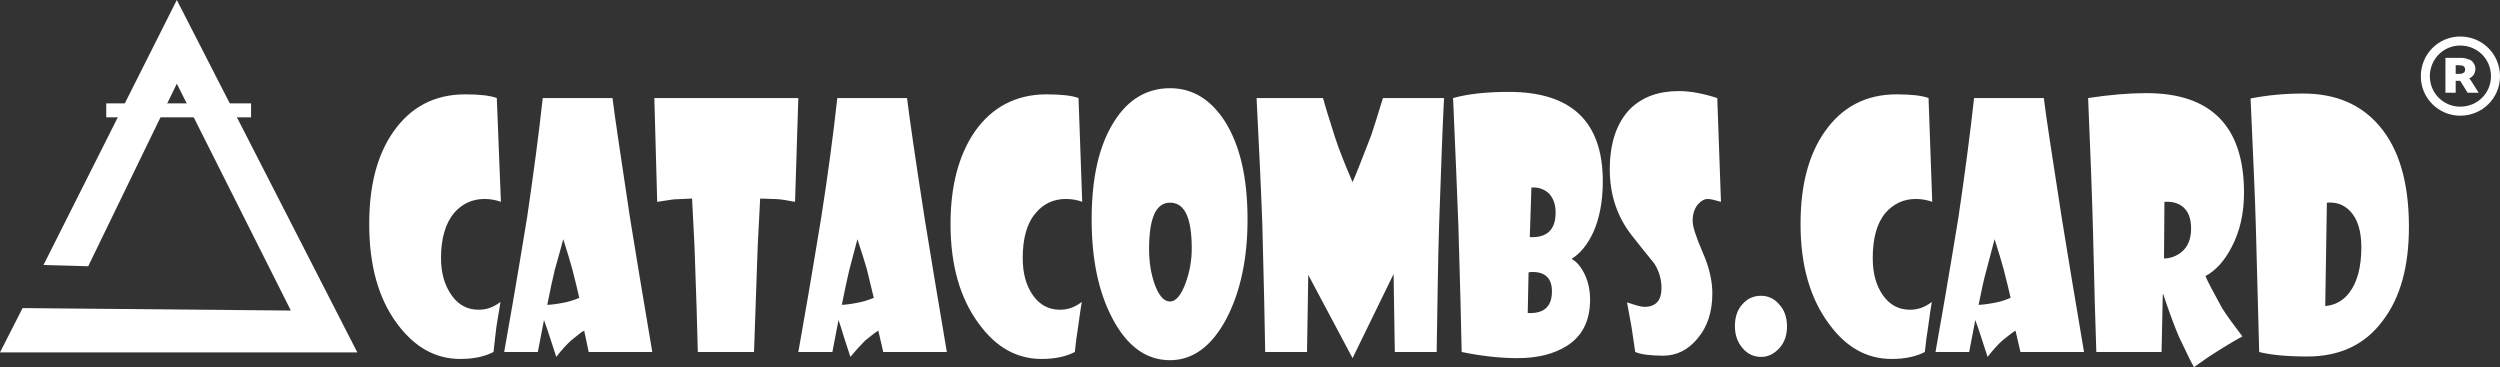
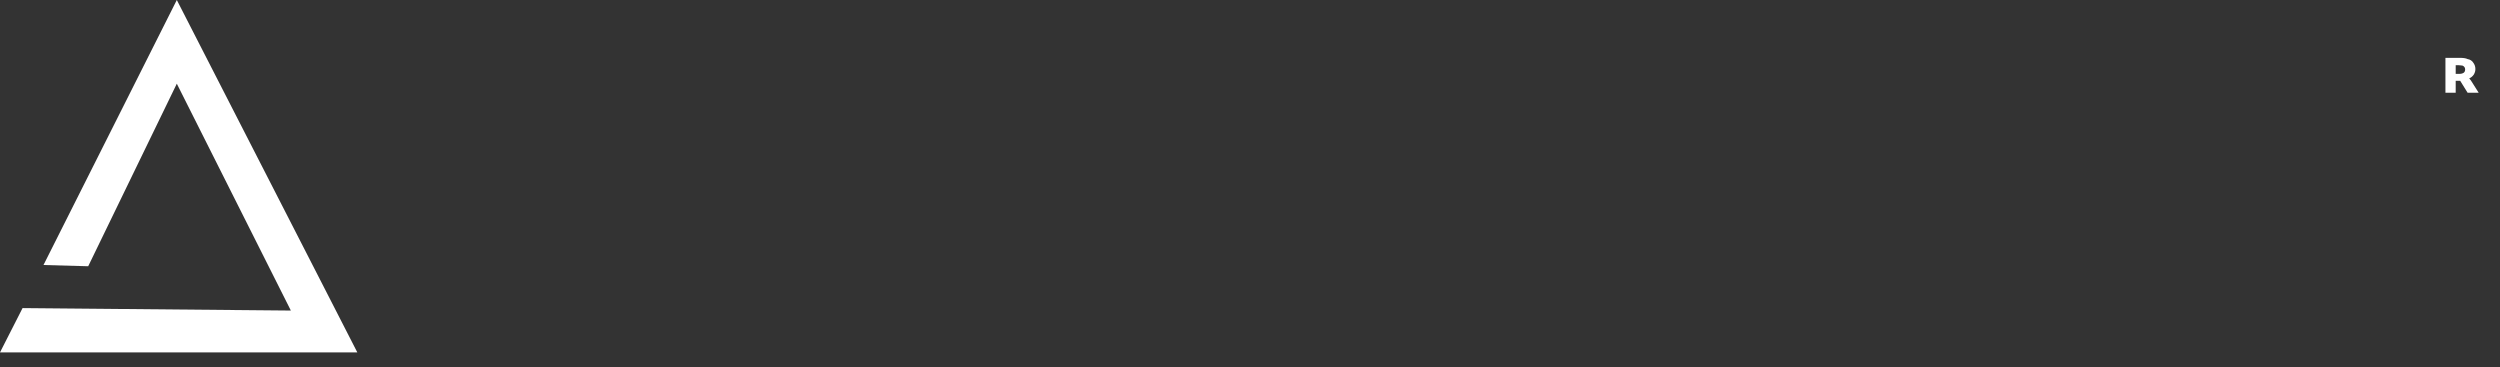
<svg xmlns="http://www.w3.org/2000/svg" xml:space="preserve" width="60.94mm" height="8.95mm" style="shape-rendering:geometricPrecision; text-rendering:geometricPrecision; image-rendering:optimizeQuality; fill-rule:evenodd; clip-rule:evenodd" viewBox="0 0 6094 895">
  <rect x="0" y="0" width="6094" height="895" fill="#333333" stroke="none" />
  <defs>
    <style type="text/css">  .fil1 {fill:white} .fil0 {fill:white;fill-rule:nonzero}  </style>
  </defs>
  <g id="Слой_x0020_1">
    <g id="_2844125377856">
-       <path class="fil0" d="M1221 492c-11,-4 -24,-7 -40,-7 -30,0 -55,12 -74,34 -21,25 -32,62 -32,110 0,37 9,67 26,91 17,24 39,35 66,35 19,0 36,-6 53,-19 -2,11 -5,31 -10,61 -2,19 -5,40 -7,61 -21,11 -48,17 -81,17 -60,0 -111,-28 -154,-86 -46,-62 -68,-143 -68,-243 0,-93 19,-168 59,-225 42,-60 100,-91 175,-91 35,0 61,3 77,9l10 253zm369 366l-155 0 -11 -52c-5,2 -15,10 -32,24 -11,10 -23,23 -36,40l-16 -49c-3,-10 -8,-24 -14,-41l-15 78 -82 0c12,-67 31,-176 56,-329 15,-102 28,-199 38,-290l170 0c5,42 20,140 43,294 13,81 31,189 54,325zm-178 -132c-3,-15 -9,-38 -17,-70 -5,-18 -12,-42 -22,-73 -4,15 -11,41 -21,76 -5,21 -11,49 -18,84 6,0 19,-1 39,-5 12,-2 25,-6 39,-12zm534 -487l-8 253c-8,-1 -20,-4 -36,-6 -10,-1 -26,-1 -49,-2 -1,16 -3,54 -6,115 -2,58 -5,145 -9,259l-137 0c-1,-54 -4,-140 -8,-256 -2,-40 -4,-80 -6,-118l-45 2 -40 6 -7 -253 351 0zm362 619l-155 0 -12 -52c-4,2 -15,10 -32,24 -10,10 -22,23 -36,40l-16 -49c-3,-10 -7,-24 -13,-41l-15 78 -83 0c12,-67 31,-176 56,-329 16,-102 29,-199 39,-290l170 0c5,42 19,140 43,294 13,81 31,189 54,325zm-178 -132c-4,-15 -9,-38 -17,-70 -5,-18 -13,-42 -23,-73 -4,15 -11,41 -20,76 -5,21 -11,49 -18,84 5,0 18,-1 38,-5 12,-2 25,-6 40,-12zm508 -234c-10,-4 -24,-7 -40,-7 -30,0 -55,12 -73,34 -22,25 -32,62 -32,110 0,37 8,67 25,91 17,24 39,35 66,35 19,0 36,-6 53,-19 -2,11 -5,31 -9,61 -3,19 -6,40 -8,61 -21,11 -48,17 -81,17 -60,0 -111,-28 -153,-86 -46,-62 -69,-143 -69,-243 0,-93 20,-168 59,-225 42,-60 101,-91 175,-91 36,0 62,3 78,9l9 253zm403 43c0,95 -17,175 -51,241 -36,68 -82,102 -138,102 -58,0 -105,-34 -141,-103 -34,-65 -50,-145 -50,-240 0,-102 18,-181 55,-239 34,-54 80,-81 136,-81 55,0 99,27 134,81 37,59 55,138 55,239zm-136 71c0,-75 -17,-112 -53,-112 -34,0 -51,37 -51,113 0,30 4,58 13,84 10,29 23,44 38,44 14,0 27,-15 38,-45 10,-27 15,-55 15,-84zm615 -367c-3,56 -7,159 -12,308 -3,92 -4,196 -6,311l-102 0 -3 -190 -100 205 -108 -203 -3 188 -102 0c-1,-62 -3,-166 -7,-312 -3,-85 -8,-187 -14,-307l162 0c5,19 15,51 29,95 10,31 25,68 43,110 8,-18 23,-56 45,-113 7,-21 17,-52 29,-92l149 0zm387 203c0,49 -8,91 -24,126 -14,29 -31,50 -52,63 14,8 24,21 33,40 8,18 12,38 12,59 0,52 -19,90 -58,114 -31,19 -70,29 -119,29 -42,0 -88,-5 -136,-15 -1,-63 -4,-165 -8,-307 -3,-76 -7,-180 -13,-312 36,-10 81,-15 136,-15 153,0 229,73 229,218zm-115 76c0,-20 -6,-36 -17,-47 -11,-10 -25,-15 -42,-14l-4 121c42,2 63,-18 63,-60zm-9 192c0,-31 -16,-47 -47,-47 -3,0 -6,0 -10,1l-2 99c39,2 59,-15 59,-53zm412 -218c-14,-4 -25,-7 -32,-7 -9,0 -17,5 -24,13 -9,11 -13,24 -13,41 0,13 8,38 24,75 16,36 24,70 24,101 0,45 -12,82 -36,110 -23,28 -51,42 -84,42 -31,0 -54,-3 -68,-9 -2,-13 -5,-33 -9,-61 -3,-15 -6,-35 -11,-60 21,7 34,11 42,11 28,0 42,-15 42,-46 0,-22 -6,-41 -17,-59 -19,-23 -37,-46 -56,-70 -35,-45 -53,-98 -53,-160 0,-65 17,-114 50,-148 30,-29 69,-43 119,-43 27,0 59,6 93,17l9 253zm161 304c0,21 -6,39 -19,53 -13,14 -27,21 -44,21 -18,0 -33,-7 -45,-21 -13,-15 -19,-33 -19,-54 0,-22 6,-40 18,-53 12,-14 27,-21 46,-21 17,0 32,7 44,21 13,14 19,32 19,54zm354 -304c-11,-4 -24,-7 -40,-7 -30,0 -55,12 -74,34 -21,25 -31,62 -31,110 0,37 8,67 25,91 17,24 39,35 66,35 19,0 36,-6 53,-19 -2,11 -5,31 -9,61 -3,19 -6,40 -8,61 -21,11 -48,17 -81,17 -60,0 -111,-28 -153,-86 -46,-62 -69,-143 -69,-243 0,-93 19,-168 59,-225 42,-60 100,-91 175,-91 36,0 62,3 78,9l9 253zm370 366l-155 0 -12 -52c-4,2 -15,10 -32,24 -11,10 -23,23 -36,40l-16 -49c-3,-10 -8,-24 -14,-41l-15 78 -82 0c12,-67 31,-176 56,-329 15,-102 28,-199 38,-290l170 0c5,42 20,140 44,294 13,81 31,189 54,325zm-179 -132c-3,-15 -9,-38 -17,-70 -5,-18 -12,-42 -22,-73 -4,15 -11,41 -20,76 -6,21 -12,49 -19,84 6,0 19,-1 39,-5 12,-2 25,-6 39,-12zm569 -256c0,50 -10,94 -30,132 -17,33 -38,57 -64,71 5,13 19,38 40,77 11,18 28,41 50,70 -9,5 -29,16 -59,35 -21,13 -41,27 -59,40 -6,-10 -18,-35 -37,-75 -9,-21 -22,-55 -38,-103l-1 0 -3 141 -159 0c-2,-59 -5,-155 -8,-290 -2,-79 -6,-189 -12,-329 52,-8 99,-12 142,-12 158,0 238,81 238,243zm-129 87c0,-25 -7,-44 -23,-55 -11,-8 -25,-11 -42,-10l-1 138c15,0 29,-5 42,-15 16,-13 24,-32 24,-58zm531 -4c0,97 -21,173 -64,229 -43,58 -104,87 -184,87 -50,0 -90,-4 -117,-11l-8 -300c-2,-77 -7,-183 -13,-318 41,-8 83,-12 128,-12 79,0 141,26 186,79 48,56 72,138 72,246zm-116 50c0,-40 -9,-69 -27,-88 -15,-16 -34,-23 -57,-21l-4 252c24,-2 44,-13 59,-33 19,-25 29,-62 29,-110z" />
      <g>
        <polygon class="fil1" points="106,646 431,0 871,859 0,859 55,751 709,757 431,204 215,649 " />
-         <polygon class="fil1" points="259,252 612,252 612,286 259,286 " />
      </g>
      <path class="fil0" d="M5961 226l0 -85 35 0c9,0 15,1 19,3 6,1 11,4 14,9 3,4 5,9 5,15 0,5 -1,9 -4,14 -3,4 -6,7 -11,9l0 0c1,1 2,3 4,5l19 30 -27 0 -18 -29 -11 0 0 29 -25 0zm25 -46l10 0c4,0 7,-1 10,-3 2,-2 3,-4 3,-8 0,-4 -2,-7 -6,-9 -2,0 -5,-1 -9,-1l-8 0 0 21z" />
-       <path class="fil1" d="M5997 89c54,0 97,43 97,97 0,53 -43,96 -97,96 -53,0 -96,-43 -96,-96 0,-54 43,-97 96,-97zm0 22c42,0 75,33 75,75 0,41 -33,74 -75,74 -41,0 -74,-33 -74,-74 0,-42 33,-75 74,-75z" />
    </g>
  </g>
</svg>